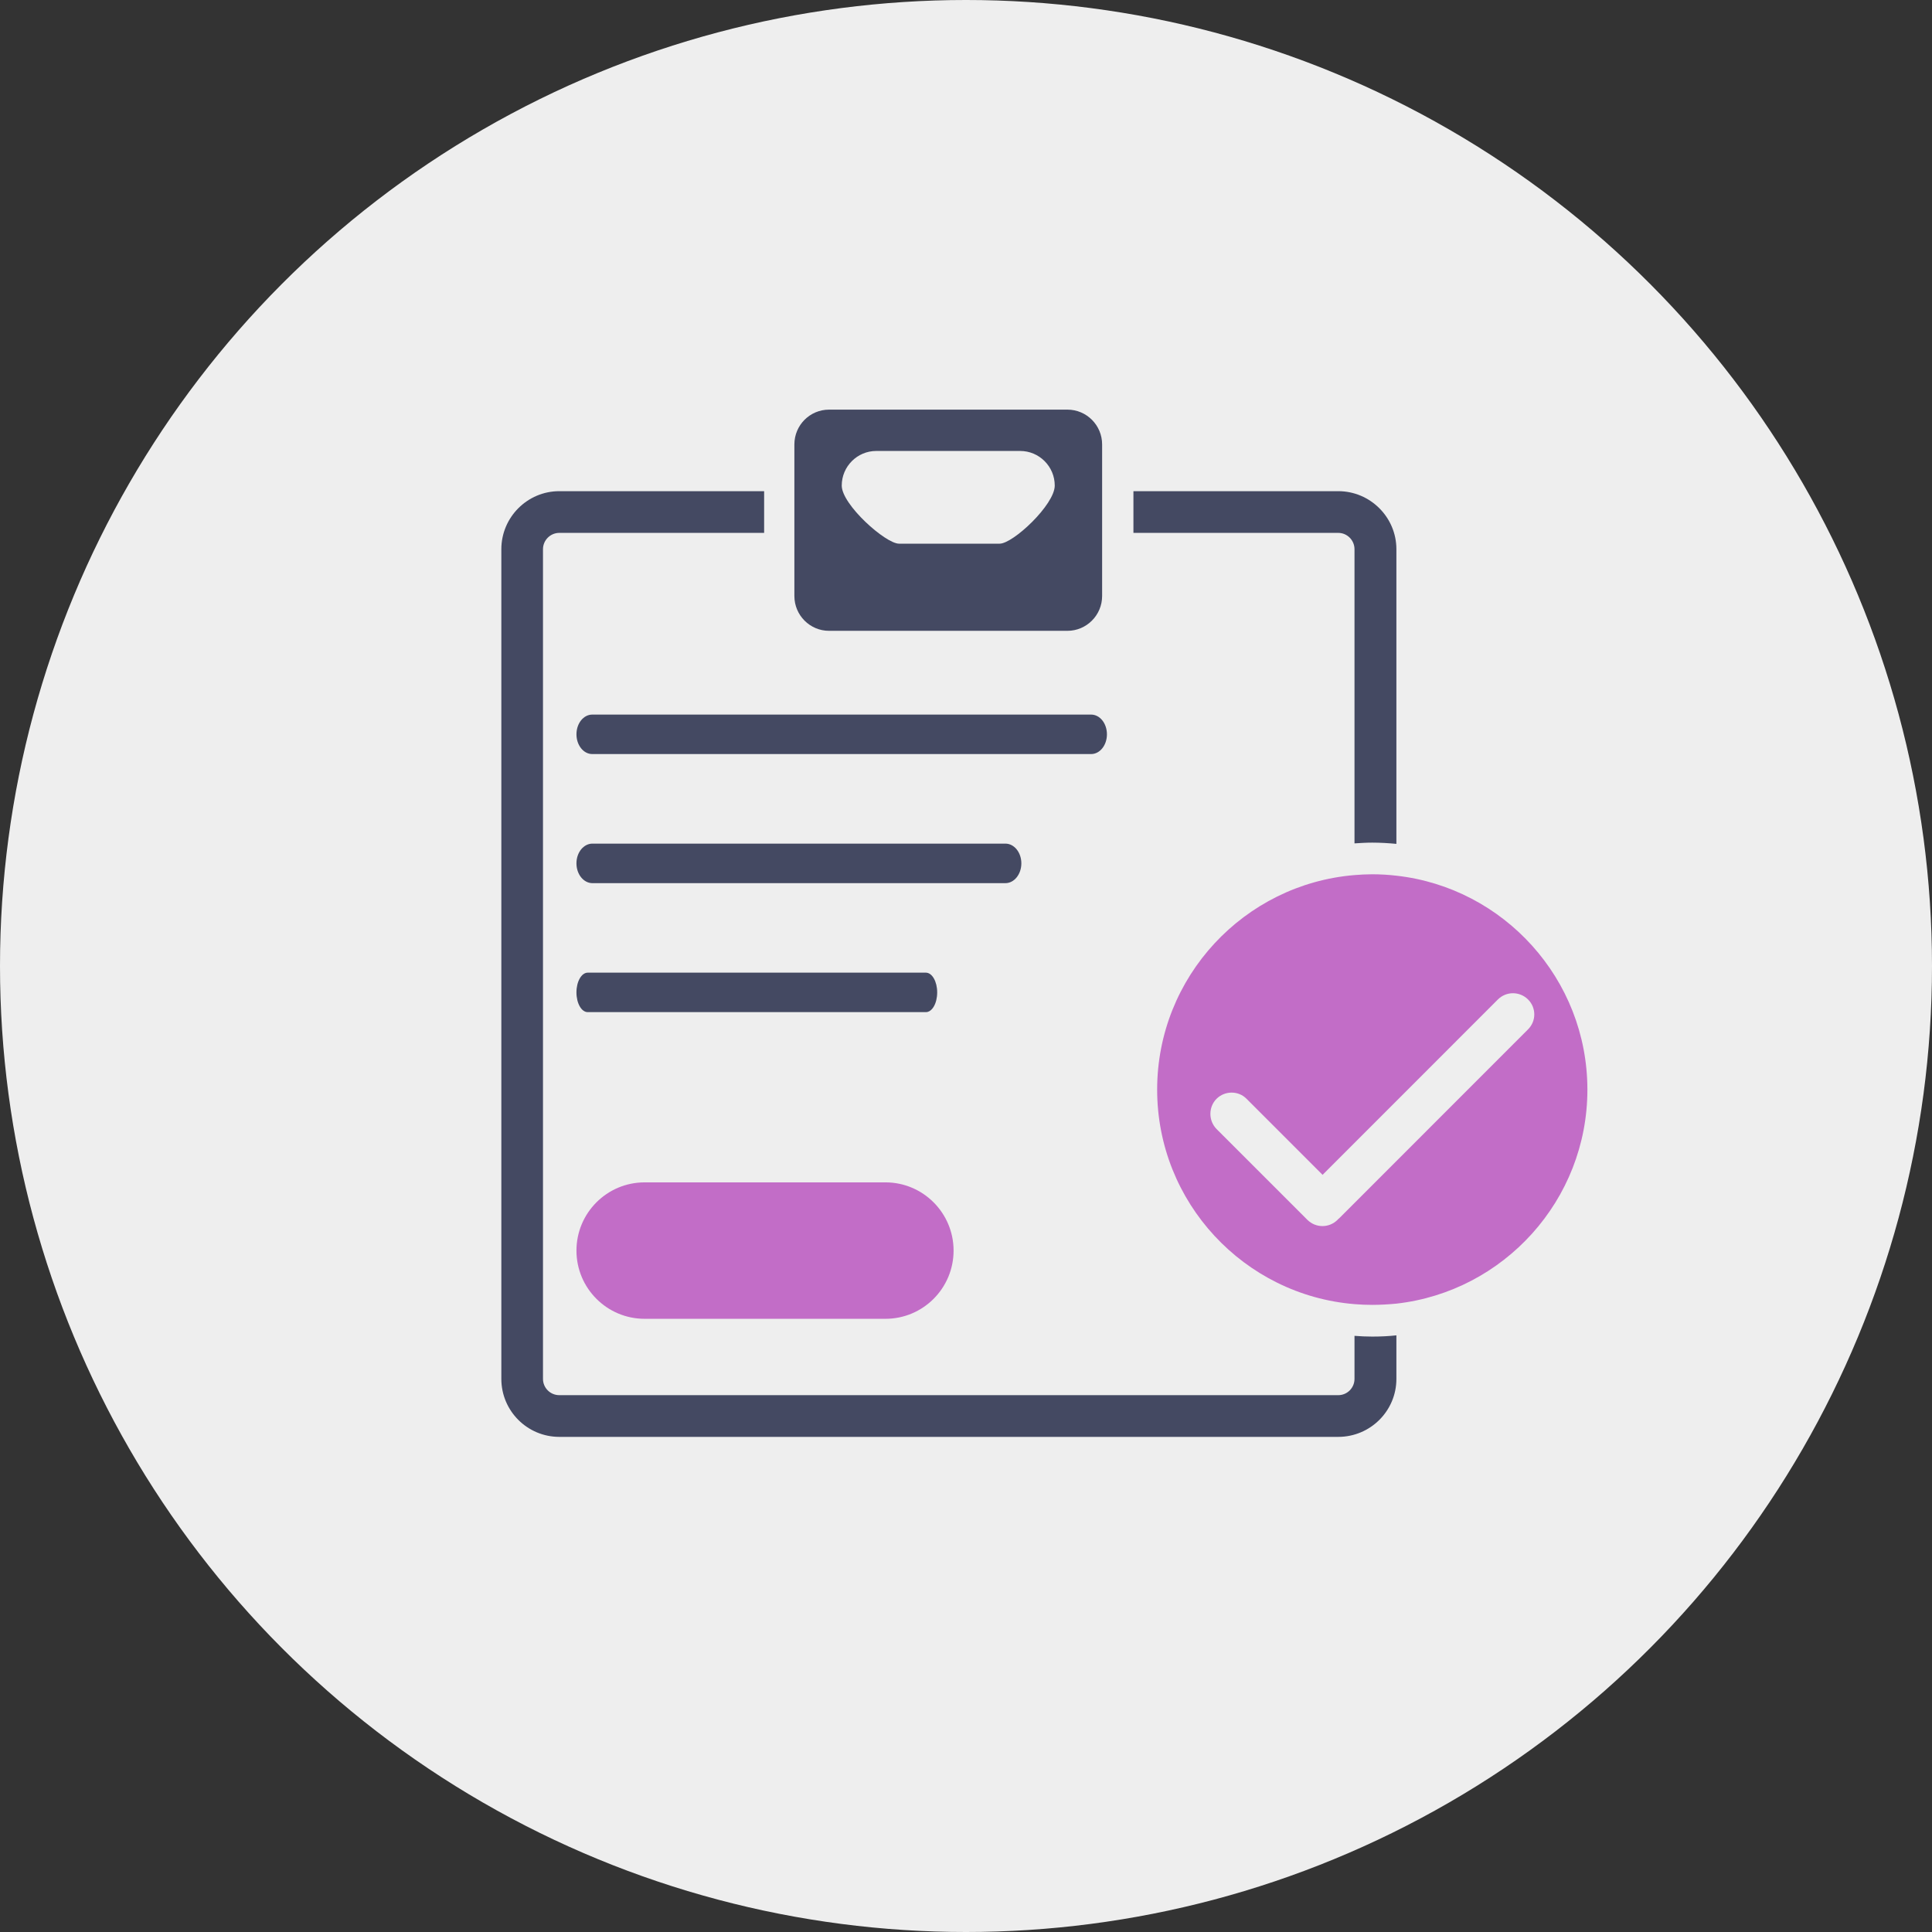
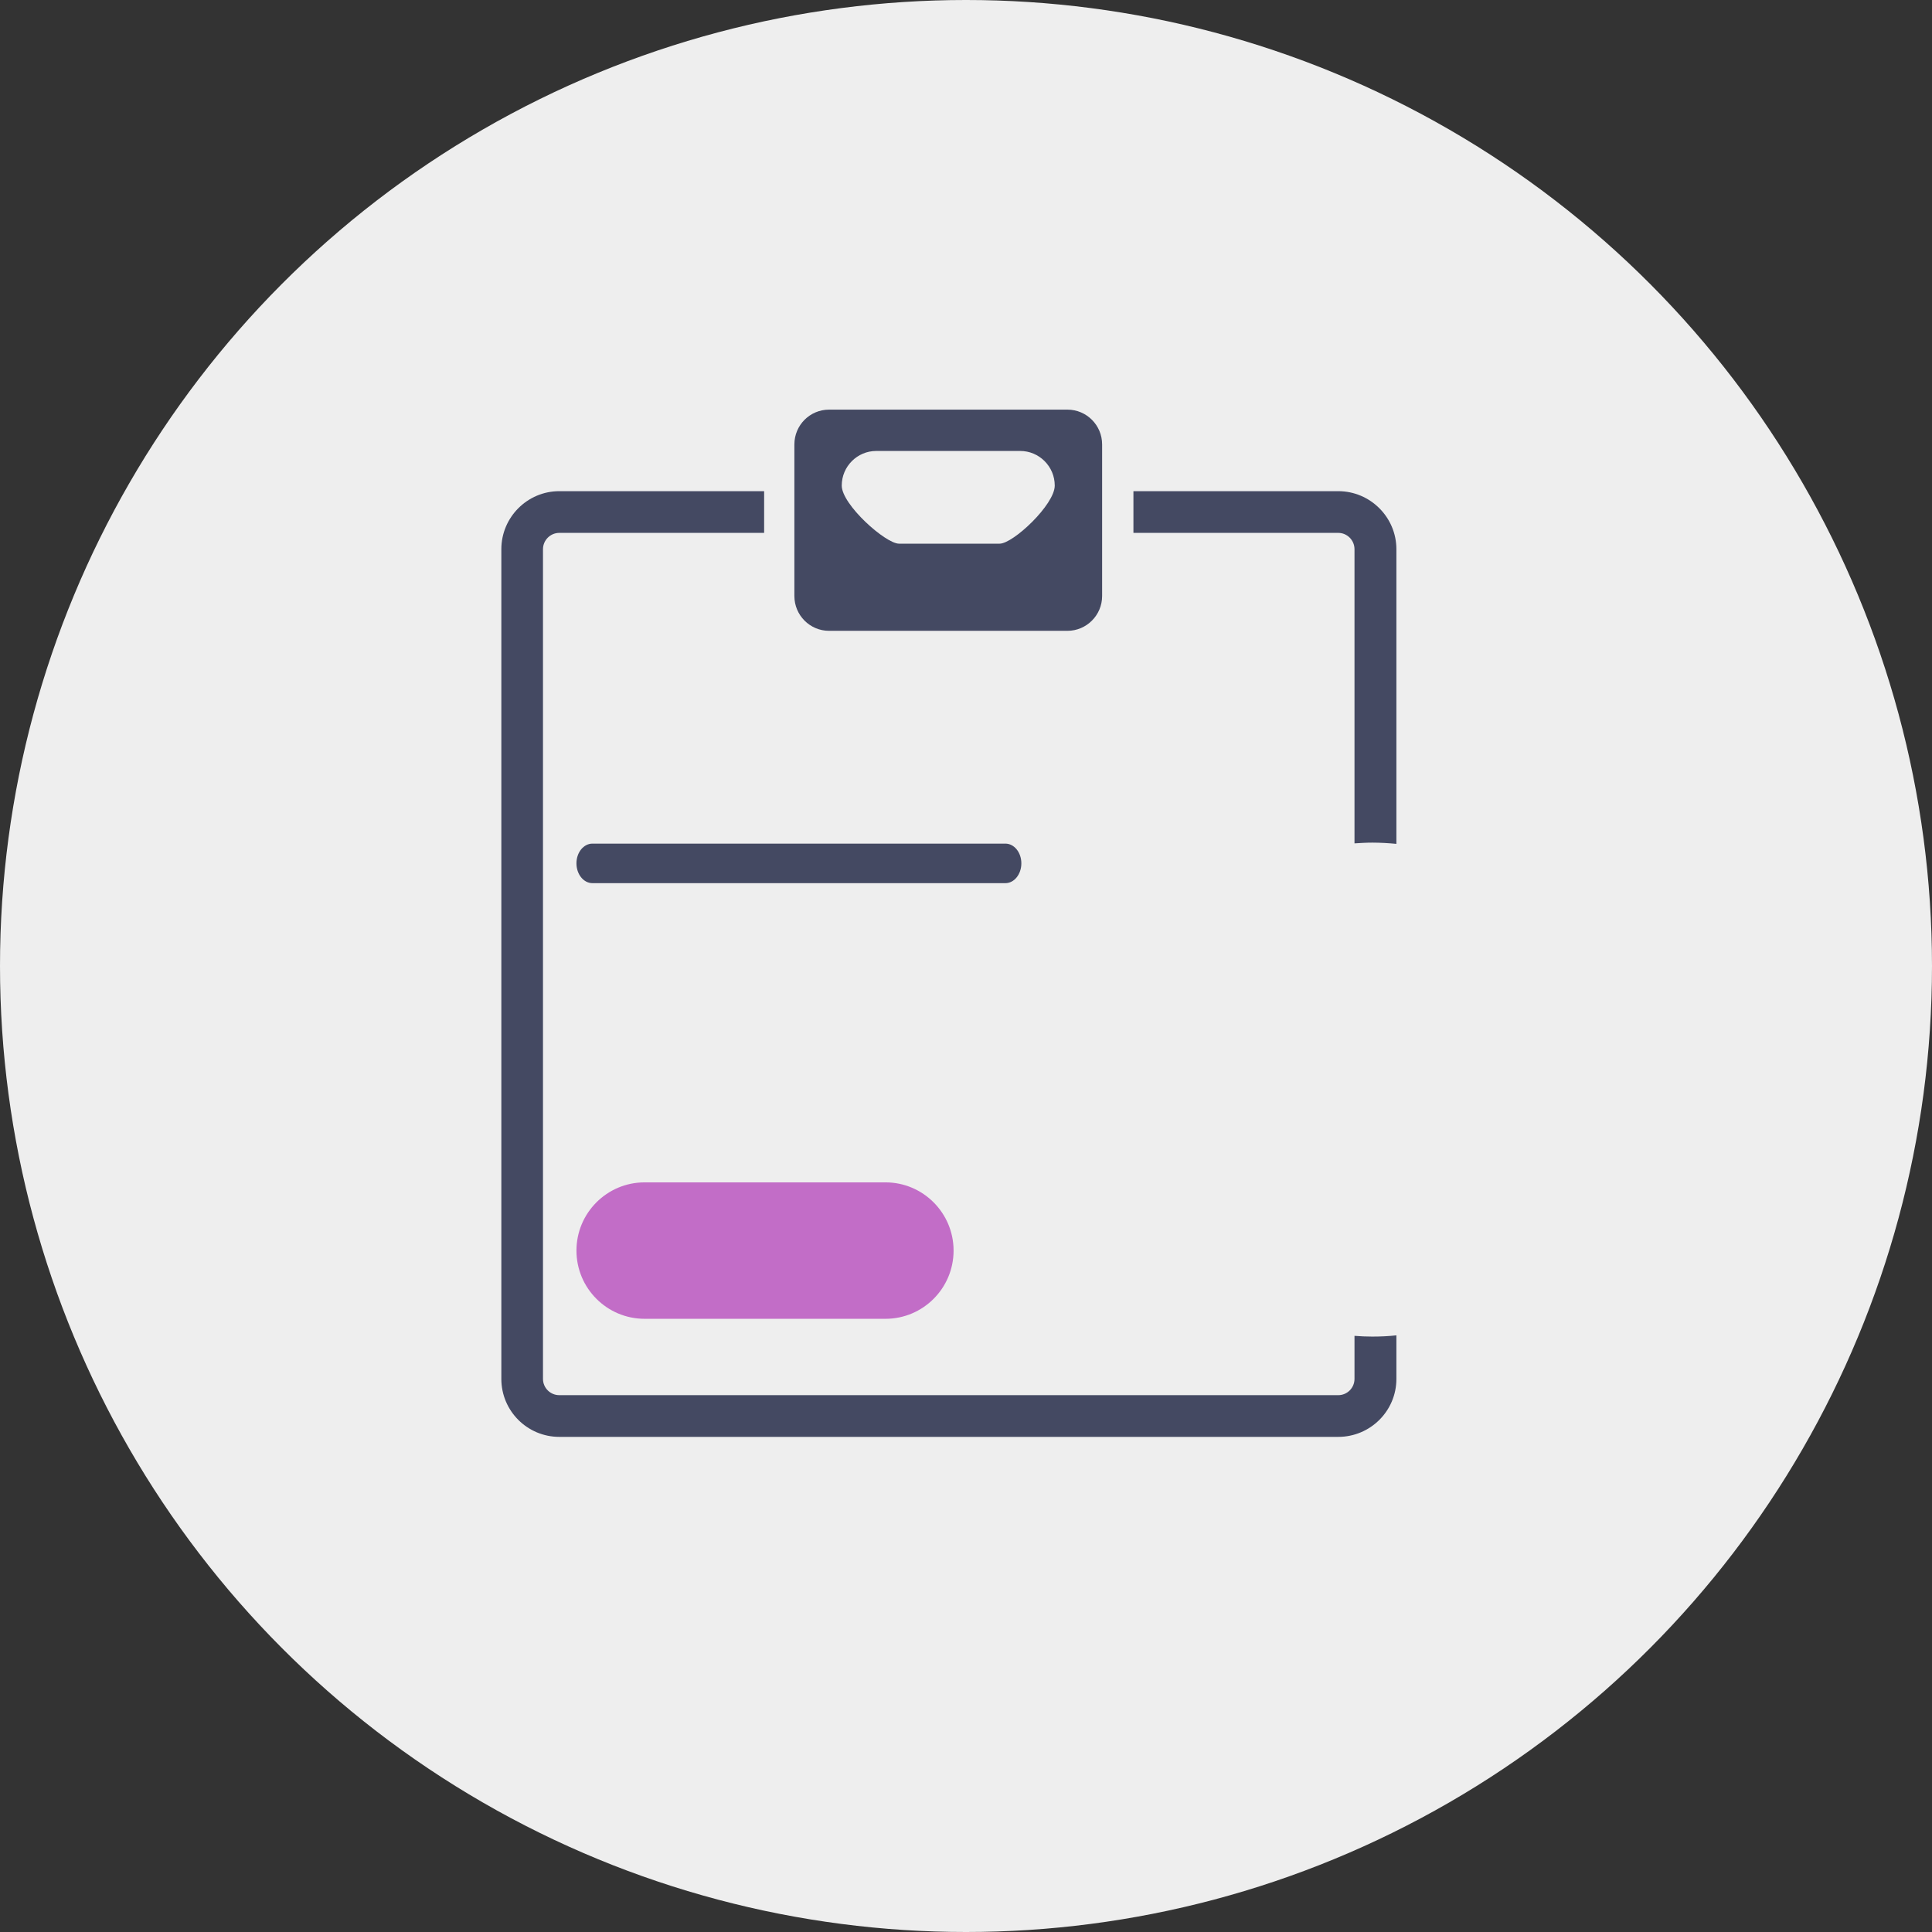
<svg xmlns="http://www.w3.org/2000/svg" width="316px" height="316px" viewBox="0 0 316 316" version="1.1">
  <rect x="0" y="0" width="316" height="316" fill="#333333" stroke="none" />
  <title>Group 3</title>
  <desc>Created with Sketch.</desc>
  <defs />
  <g id="Page-1" stroke="none" stroke-width="1" fill="none" fill-rule="evenodd">
    <g id="home-IOT" transform="translate(-84, -1331)">
      <g id="Group-3" transform="translate(84, 1331)">
        <circle id="Oval-2" fill="#EEEEEE" cx="158" cy="158" r="158" />
        <g id="service1" transform="translate(82, 67)">
          <g id="Group">
            <path d="M92.591,0 L53.602,0 C50.468,0 47.93,2.542 47.93,5.691 L47.93,30.488 C47.93,33.625 50.468,36.178 53.602,36.178 L92.591,36.178 C95.714,36.178 98.264,33.625 98.264,30.488 L98.264,5.691 C98.264,2.542 95.716,0 92.591,0 L92.591,0 Z M81.506,21.923 L65.04,21.923 C62.852,21.923 55.676,15.547 55.676,12.42 C55.676,9.302 58.206,6.76 61.321,6.76 L84.862,6.76 C87.976,6.76 90.516,9.302 90.516,12.42 C90.516,15.547 83.704,21.923 81.506,21.923 L81.506,21.923 Z" id="Shape" fill="#444962" />
-             <path d="M99.051,53.107 C99.051,54.883 97.903,56.335 96.462,56.335 L14.876,56.335 C13.435,56.335 12.286,54.883 12.286,53.107 L12.286,53.107 C12.286,51.321 13.435,49.878 14.876,49.878 L96.462,49.878 C97.903,49.878 99.051,51.322 99.051,53.107 L99.051,53.107 L99.051,53.107 Z" id="Shape" fill="#444962" />
            <path d="M85.053,74.211 C85.053,75.998 83.884,77.45 82.443,77.45 L14.904,77.45 C13.454,77.45 12.284,75.998 12.284,74.211 L12.284,74.211 C12.284,72.425 13.454,70.983 14.904,70.983 L82.443,70.983 C83.886,70.984 85.053,72.427 85.053,74.211 L85.053,74.211 L85.053,74.211 Z" id="Shape" fill="#444962" />
-             <path d="M71.287,95.317 C71.287,97.114 70.462,98.546 69.435,98.546 L14.128,98.546 C13.111,98.546 12.284,97.115 12.284,95.317 L12.284,95.317 C12.284,93.541 13.109,92.089 14.128,92.089 L69.435,92.089 C70.462,92.089 71.287,93.541 71.287,95.317 L71.287,95.317 L71.287,95.317 Z" id="Shape" fill="#444962" />
            <path d="M73.968,137.549 C73.968,143.704 68.979,148.705 62.833,148.705 L23.432,148.705 C17.274,148.705 12.286,143.702 12.286,137.549 L12.286,137.549 C12.286,131.393 17.274,126.39 23.432,126.39 L62.833,126.39 C68.979,126.39 73.968,131.395 73.968,137.549 L73.968,137.549 L73.968,137.549 Z" id="Shape" fill="#C26DC7" />
            <path d="M139.543,151.491 L139.543,158.532 C139.543,160.005 138.354,161.195 136.883,161.195 L9.484,161.195 C8.003,161.195 6.812,160.005 6.812,158.532 L6.812,22.831 C6.812,21.368 8.003,20.158 9.484,20.158 L42.982,20.158 L42.982,13.336 L9.484,13.336 C4.254,13.336 0,17.605 0,22.831 L0,158.534 C0,163.78 4.254,168.017 9.484,168.017 L136.883,168.017 C142.123,168.017 146.396,163.78 146.396,158.534 L146.396,151.411 C145.106,151.552 143.776,151.613 142.446,151.613 C141.477,151.612 140.511,151.571 139.543,151.491 L139.543,151.491 Z" id="Shape" fill="#444962" />
            <path d="M146.396,71.024 L146.396,22.831 C146.396,17.605 142.122,13.336 136.883,13.336 L103.385,13.336 L103.385,20.158 L136.883,20.158 C138.354,20.158 139.543,21.368 139.543,22.831 L139.543,70.944 C140.511,70.882 141.477,70.821 142.446,70.821 C143.776,70.821 145.106,70.903 146.396,71.024 L146.396,71.024 Z" id="Shape" fill="#444962" />
-             <path d="M146.396,76.229 C145.106,76.078 143.776,75.998 142.446,75.998 C141.477,75.998 140.511,76.049 139.543,76.129 C121.503,77.613 107.265,92.775 107.265,111.217 C107.265,129.68 121.503,144.833 139.543,146.306 C140.511,146.388 141.477,146.427 142.446,146.427 C143.776,146.427 145.106,146.345 146.396,146.224 C163.932,144.247 177.636,129.317 177.636,111.217 C177.635,93.128 163.932,78.187 146.396,76.229 L146.396,76.229 Z M137.165,132.141 C137.065,132.261 136.944,132.343 136.821,132.444 C136.801,132.464 136.782,132.503 136.762,132.525 C135.392,133.877 133.214,133.877 131.844,132.525 L116.97,117.653 C115.64,116.282 115.64,114.082 116.97,112.73 C118.339,111.368 120.557,111.368 121.887,112.72 L134.323,125.159 L163.004,96.468 C164.374,95.116 166.551,95.116 167.922,96.468 C169.292,97.82 169.292,100.02 167.922,101.371 L137.165,132.141 L137.165,132.141 Z" id="Shape" fill="#C26DC7" />
          </g>
        </g>
      </g>
    </g>
  </g>
</svg>